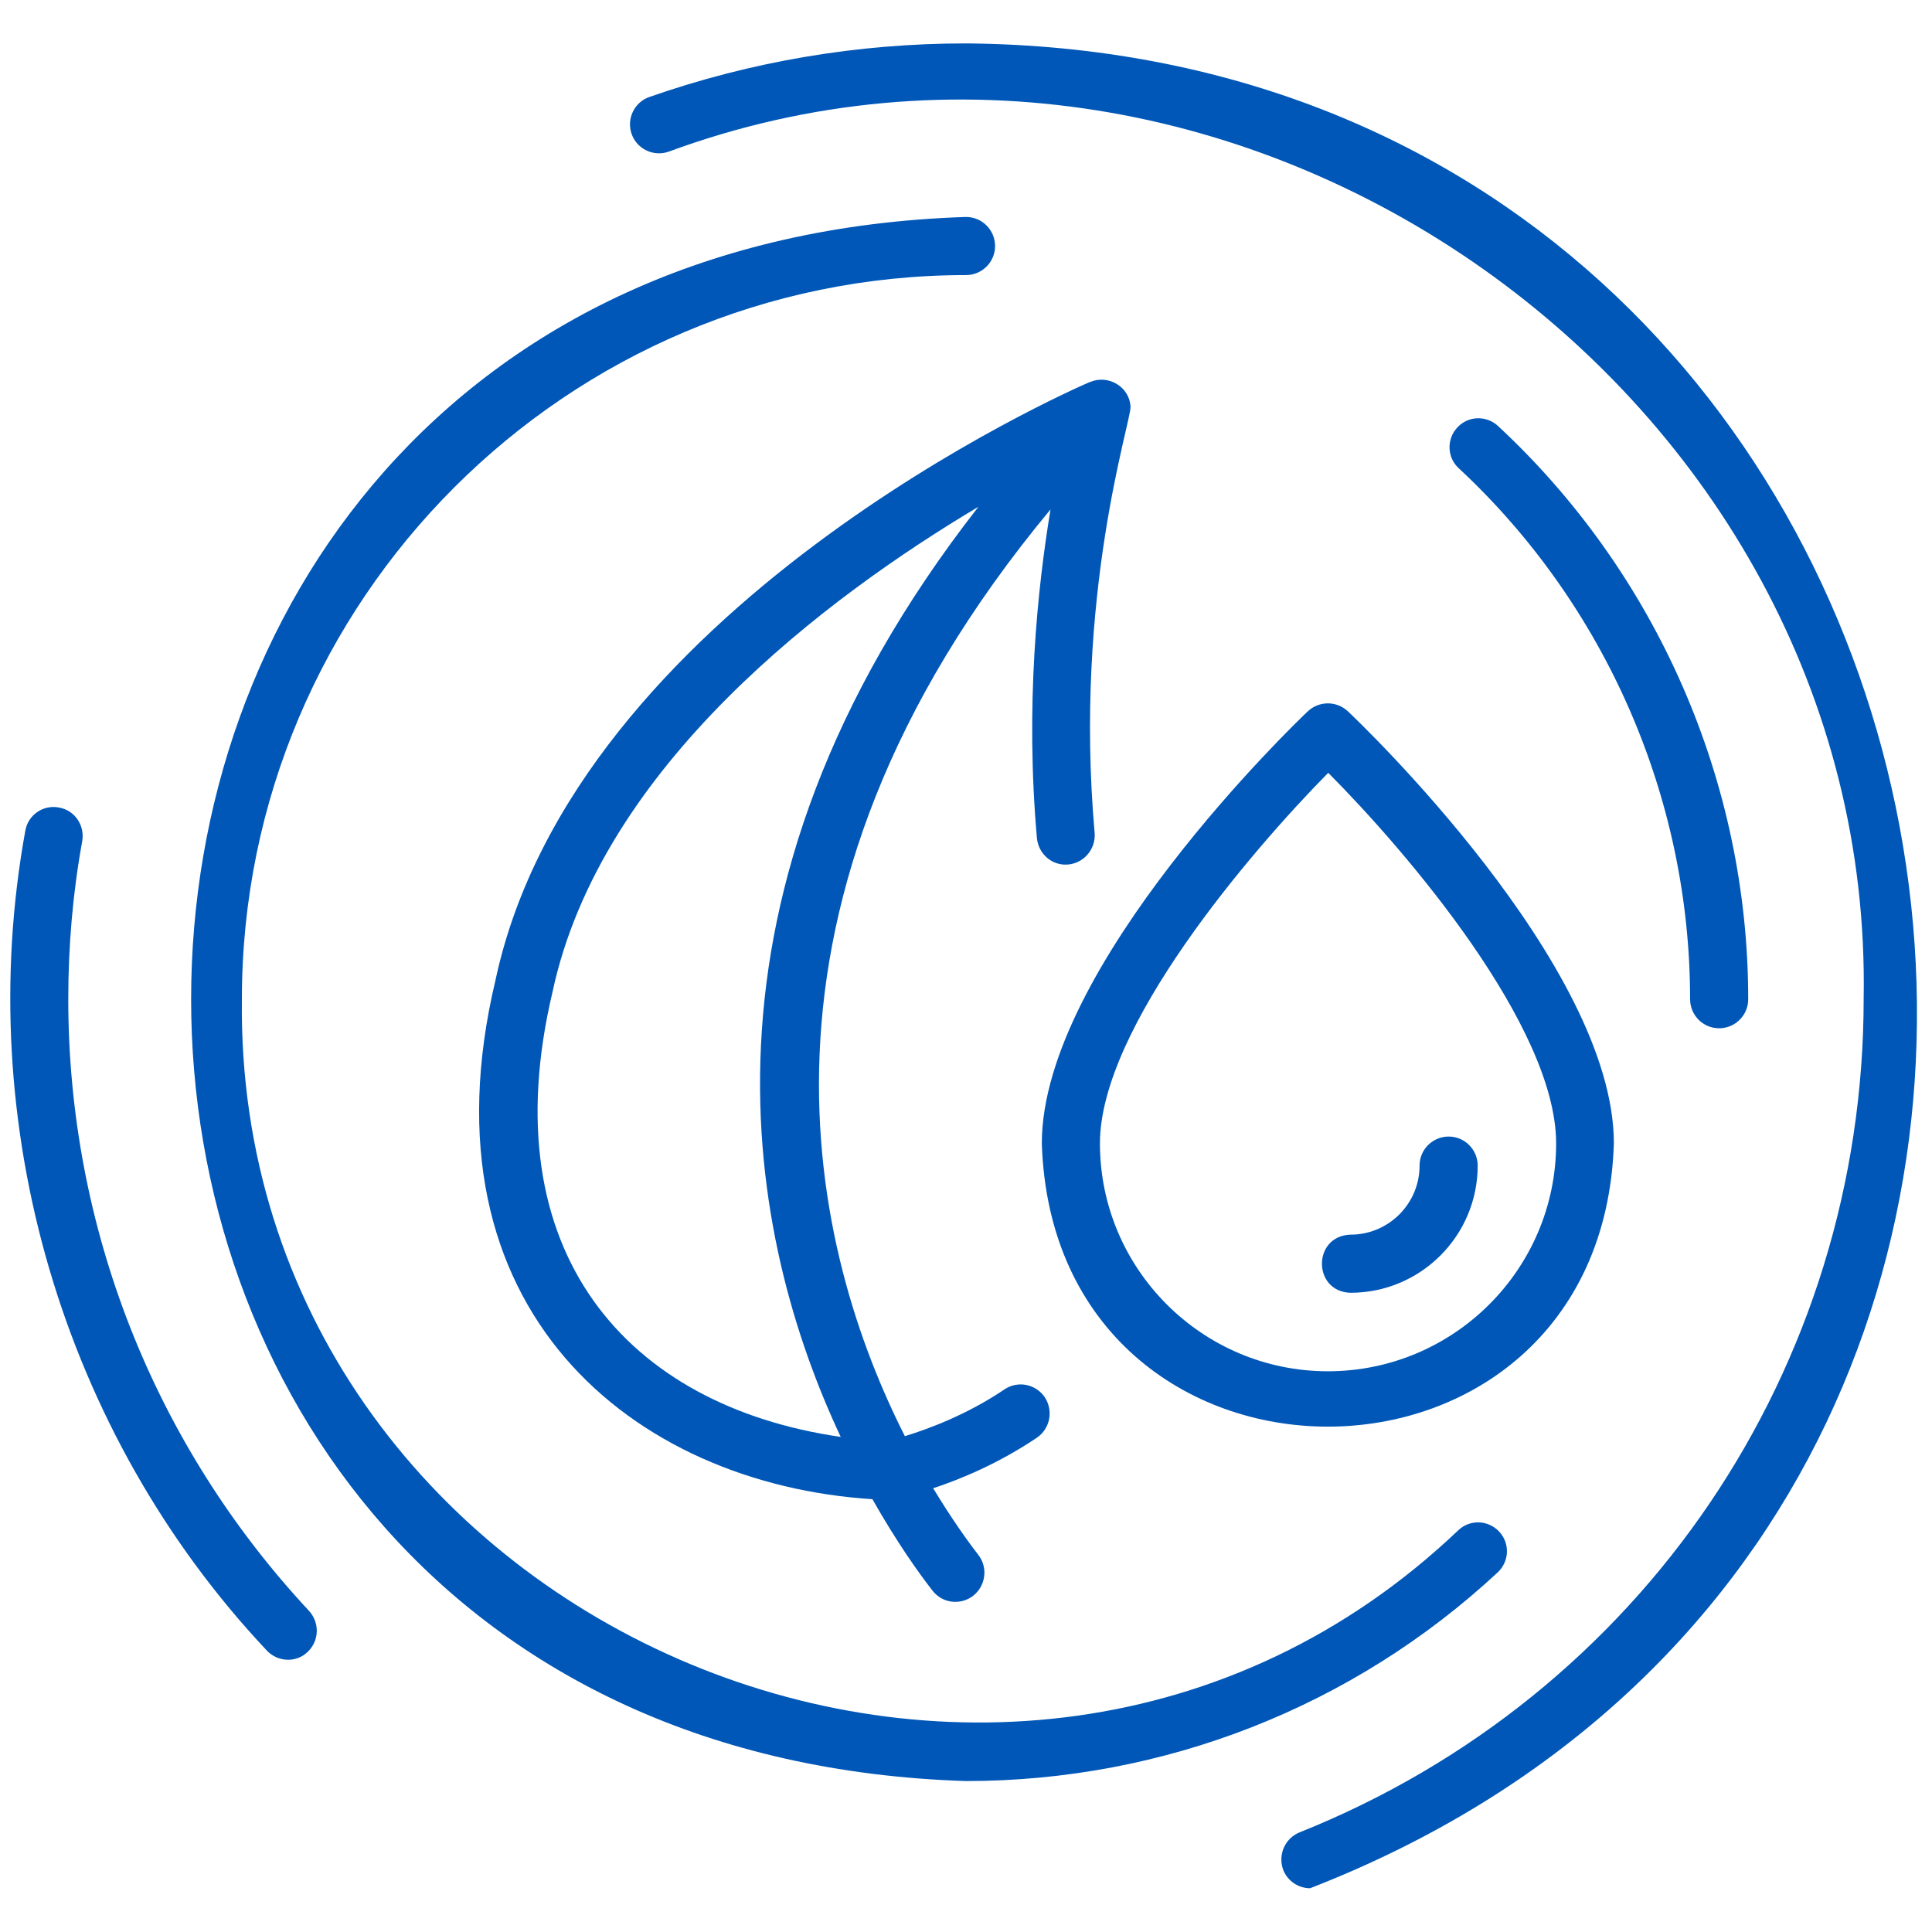
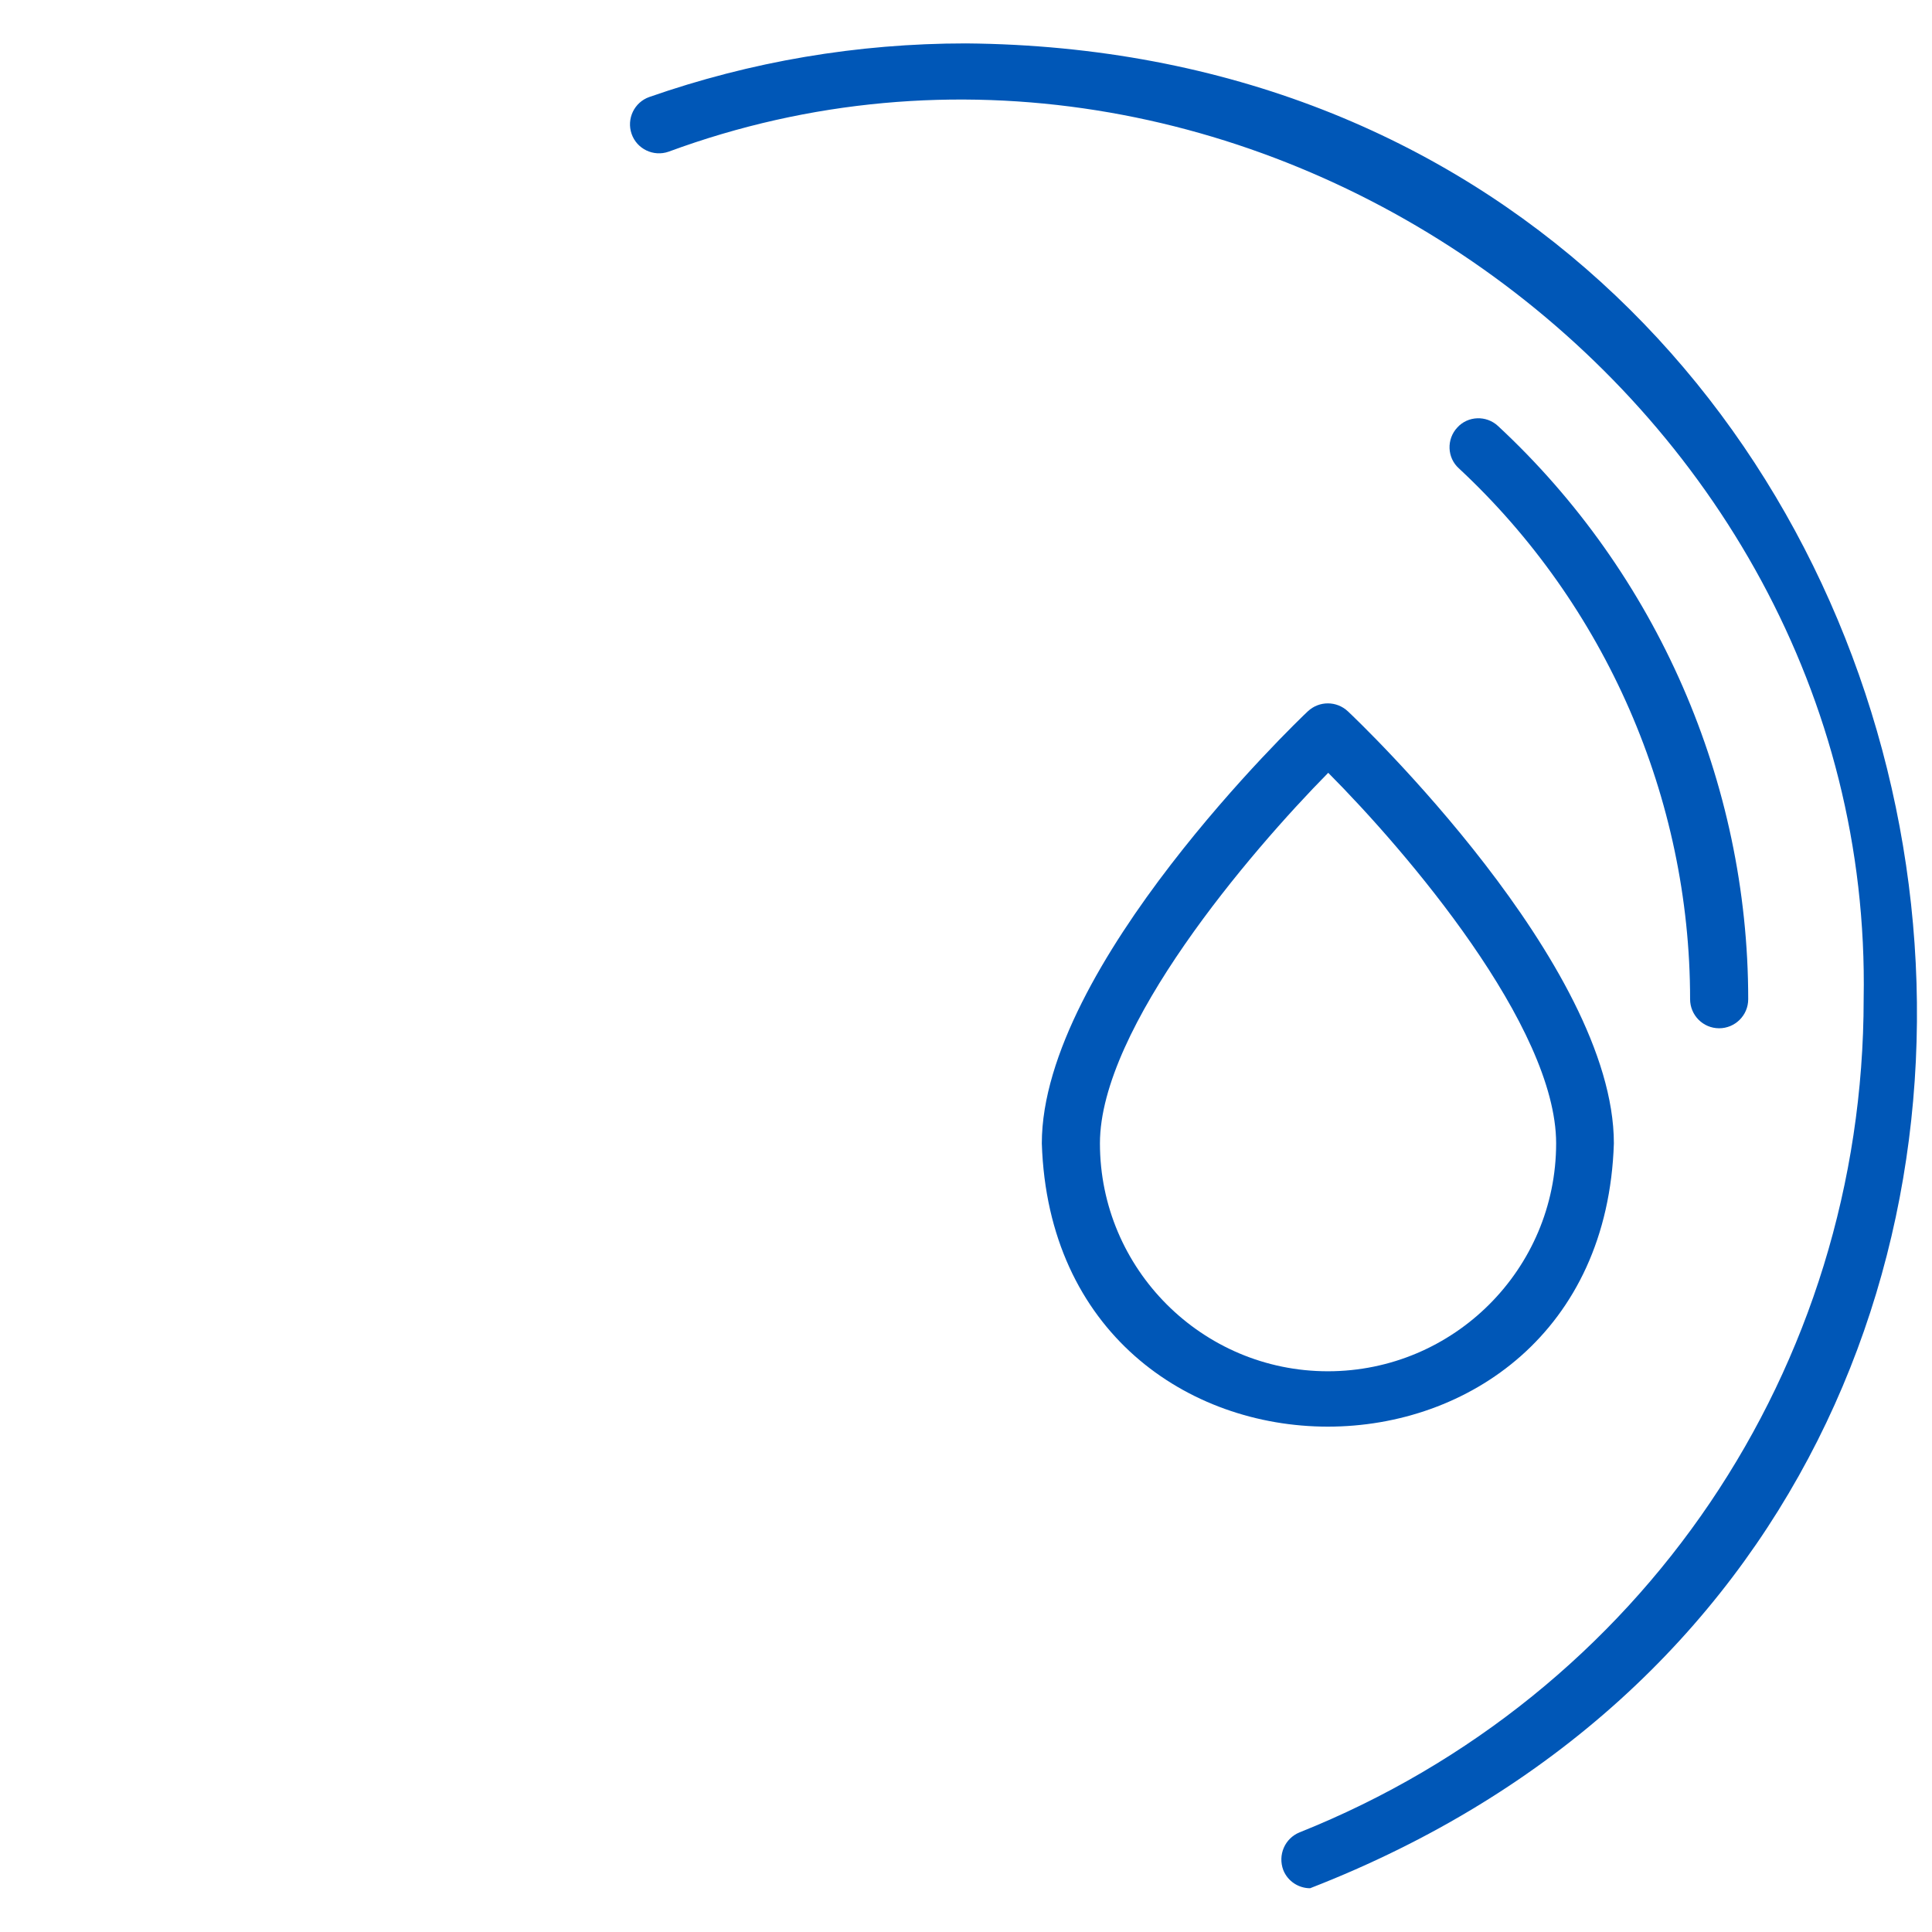
<svg xmlns="http://www.w3.org/2000/svg" width="86" height="86" viewBox="0 0 86 86" fill="none">
-   <path d="M3.039 44.478C3.039 42.11 3.241 39.741 3.661 37.44C3.779 36.735 3.325 36.063 2.62 35.945C1.914 35.811 1.242 36.281 1.125 36.987C-1.244 50.038 2.771 63.794 11.875 73.469C12.362 73.99 13.185 74.024 13.689 73.537C14.209 73.05 14.243 72.243 13.756 71.706C6.836 64.282 3.039 54.607 3.039 44.478Z" fill="#0057B7" />
  <path d="M42.998 1.932C38.16 1.932 33.424 2.738 28.905 4.317C28.233 4.552 27.881 5.291 28.116 5.963C28.351 6.635 29.09 6.987 29.762 6.752C55.041 -2.57 83.445 17.435 82.958 44.461C82.958 60.889 73.098 75.468 57.846 81.566C57.191 81.834 56.872 82.573 57.124 83.245C57.326 83.749 57.813 84.052 58.317 84.052C101.938 67.103 89.777 2.335 42.998 1.932Z" fill="#0057B7" />
-   <path d="M66.734 68.178C66.247 67.658 65.441 67.624 64.92 68.111C44.865 87.209 10.431 72.193 10.767 44.478C10.767 26.707 25.229 12.245 43 12.245C43.706 12.245 44.294 11.674 44.294 10.952C44.294 10.246 43.722 9.658 43 9.658C-2.99 11.136 -2.99 77.82 43 79.281C51.802 79.281 60.217 75.989 66.667 69.993C67.188 69.505 67.221 68.699 66.734 68.178Z" fill="#0057B7" />
  <path d="M75.232 44.478C75.232 45.184 75.803 45.772 76.526 45.772C77.231 45.772 77.819 45.2 77.819 44.478C77.819 34.82 73.754 25.531 66.683 18.964C66.162 18.477 65.339 18.51 64.869 19.031C64.382 19.552 64.415 20.375 64.936 20.845C71.47 26.925 75.232 35.525 75.232 44.478Z" fill="#0057B7" />
-   <path d="M50.323 18.107C50.289 17.234 49.349 16.663 48.542 16.998C48.542 16.998 48.542 16.998 48.526 16.998C47.585 17.402 25.581 27.077 22.054 43.638C18.56 58.319 28.218 66.062 38.834 66.734C39.909 68.632 40.9 70.026 41.505 70.799C41.941 71.37 42.748 71.471 43.319 71.034C43.873 70.597 43.991 69.791 43.554 69.22C43.084 68.615 42.361 67.607 41.538 66.247C42.764 65.844 44.461 65.138 46.157 63.996C46.745 63.593 46.896 62.803 46.51 62.199C46.107 61.611 45.318 61.443 44.713 61.846C43.05 62.971 41.32 63.61 40.279 63.929C36.18 55.833 32.098 40.329 46.762 22.676C46.174 26.237 45.637 31.427 46.157 37.306C46.224 38.011 46.829 38.549 47.551 38.482C48.257 38.414 48.778 37.793 48.727 37.087C47.787 26.472 50.357 18.762 50.323 18.107ZM37.423 63.962C27.916 62.585 21.852 55.749 24.59 44.176C26.74 34.081 36.869 26.539 43.554 22.558C29.999 39.909 33.341 55.262 37.423 63.962Z" fill="#0057B7" />
  <path d="M59.997 31.662C59.493 31.192 58.721 31.192 58.217 31.662C57.73 32.116 46.375 43.017 46.375 50.895C46.913 67.708 71.302 67.708 71.839 50.895C71.839 42.95 60.484 32.116 59.997 31.662ZM59.107 61.04C53.514 61.04 48.962 56.488 48.962 50.895C48.962 45.755 55.63 37.944 59.124 34.4C62.618 37.911 69.269 45.688 69.269 50.895C69.269 56.488 64.717 61.04 59.107 61.04Z" fill="#0057B7" />
-   <path d="M60.116 57.546C63.24 57.546 65.777 55.01 65.777 51.886C65.777 51.18 65.206 50.592 64.483 50.592C63.778 50.592 63.19 51.163 63.19 51.886C63.19 53.582 61.813 54.959 60.116 54.959C58.42 55.01 58.42 57.496 60.116 57.546Z" fill="#0057B7" />
</svg>